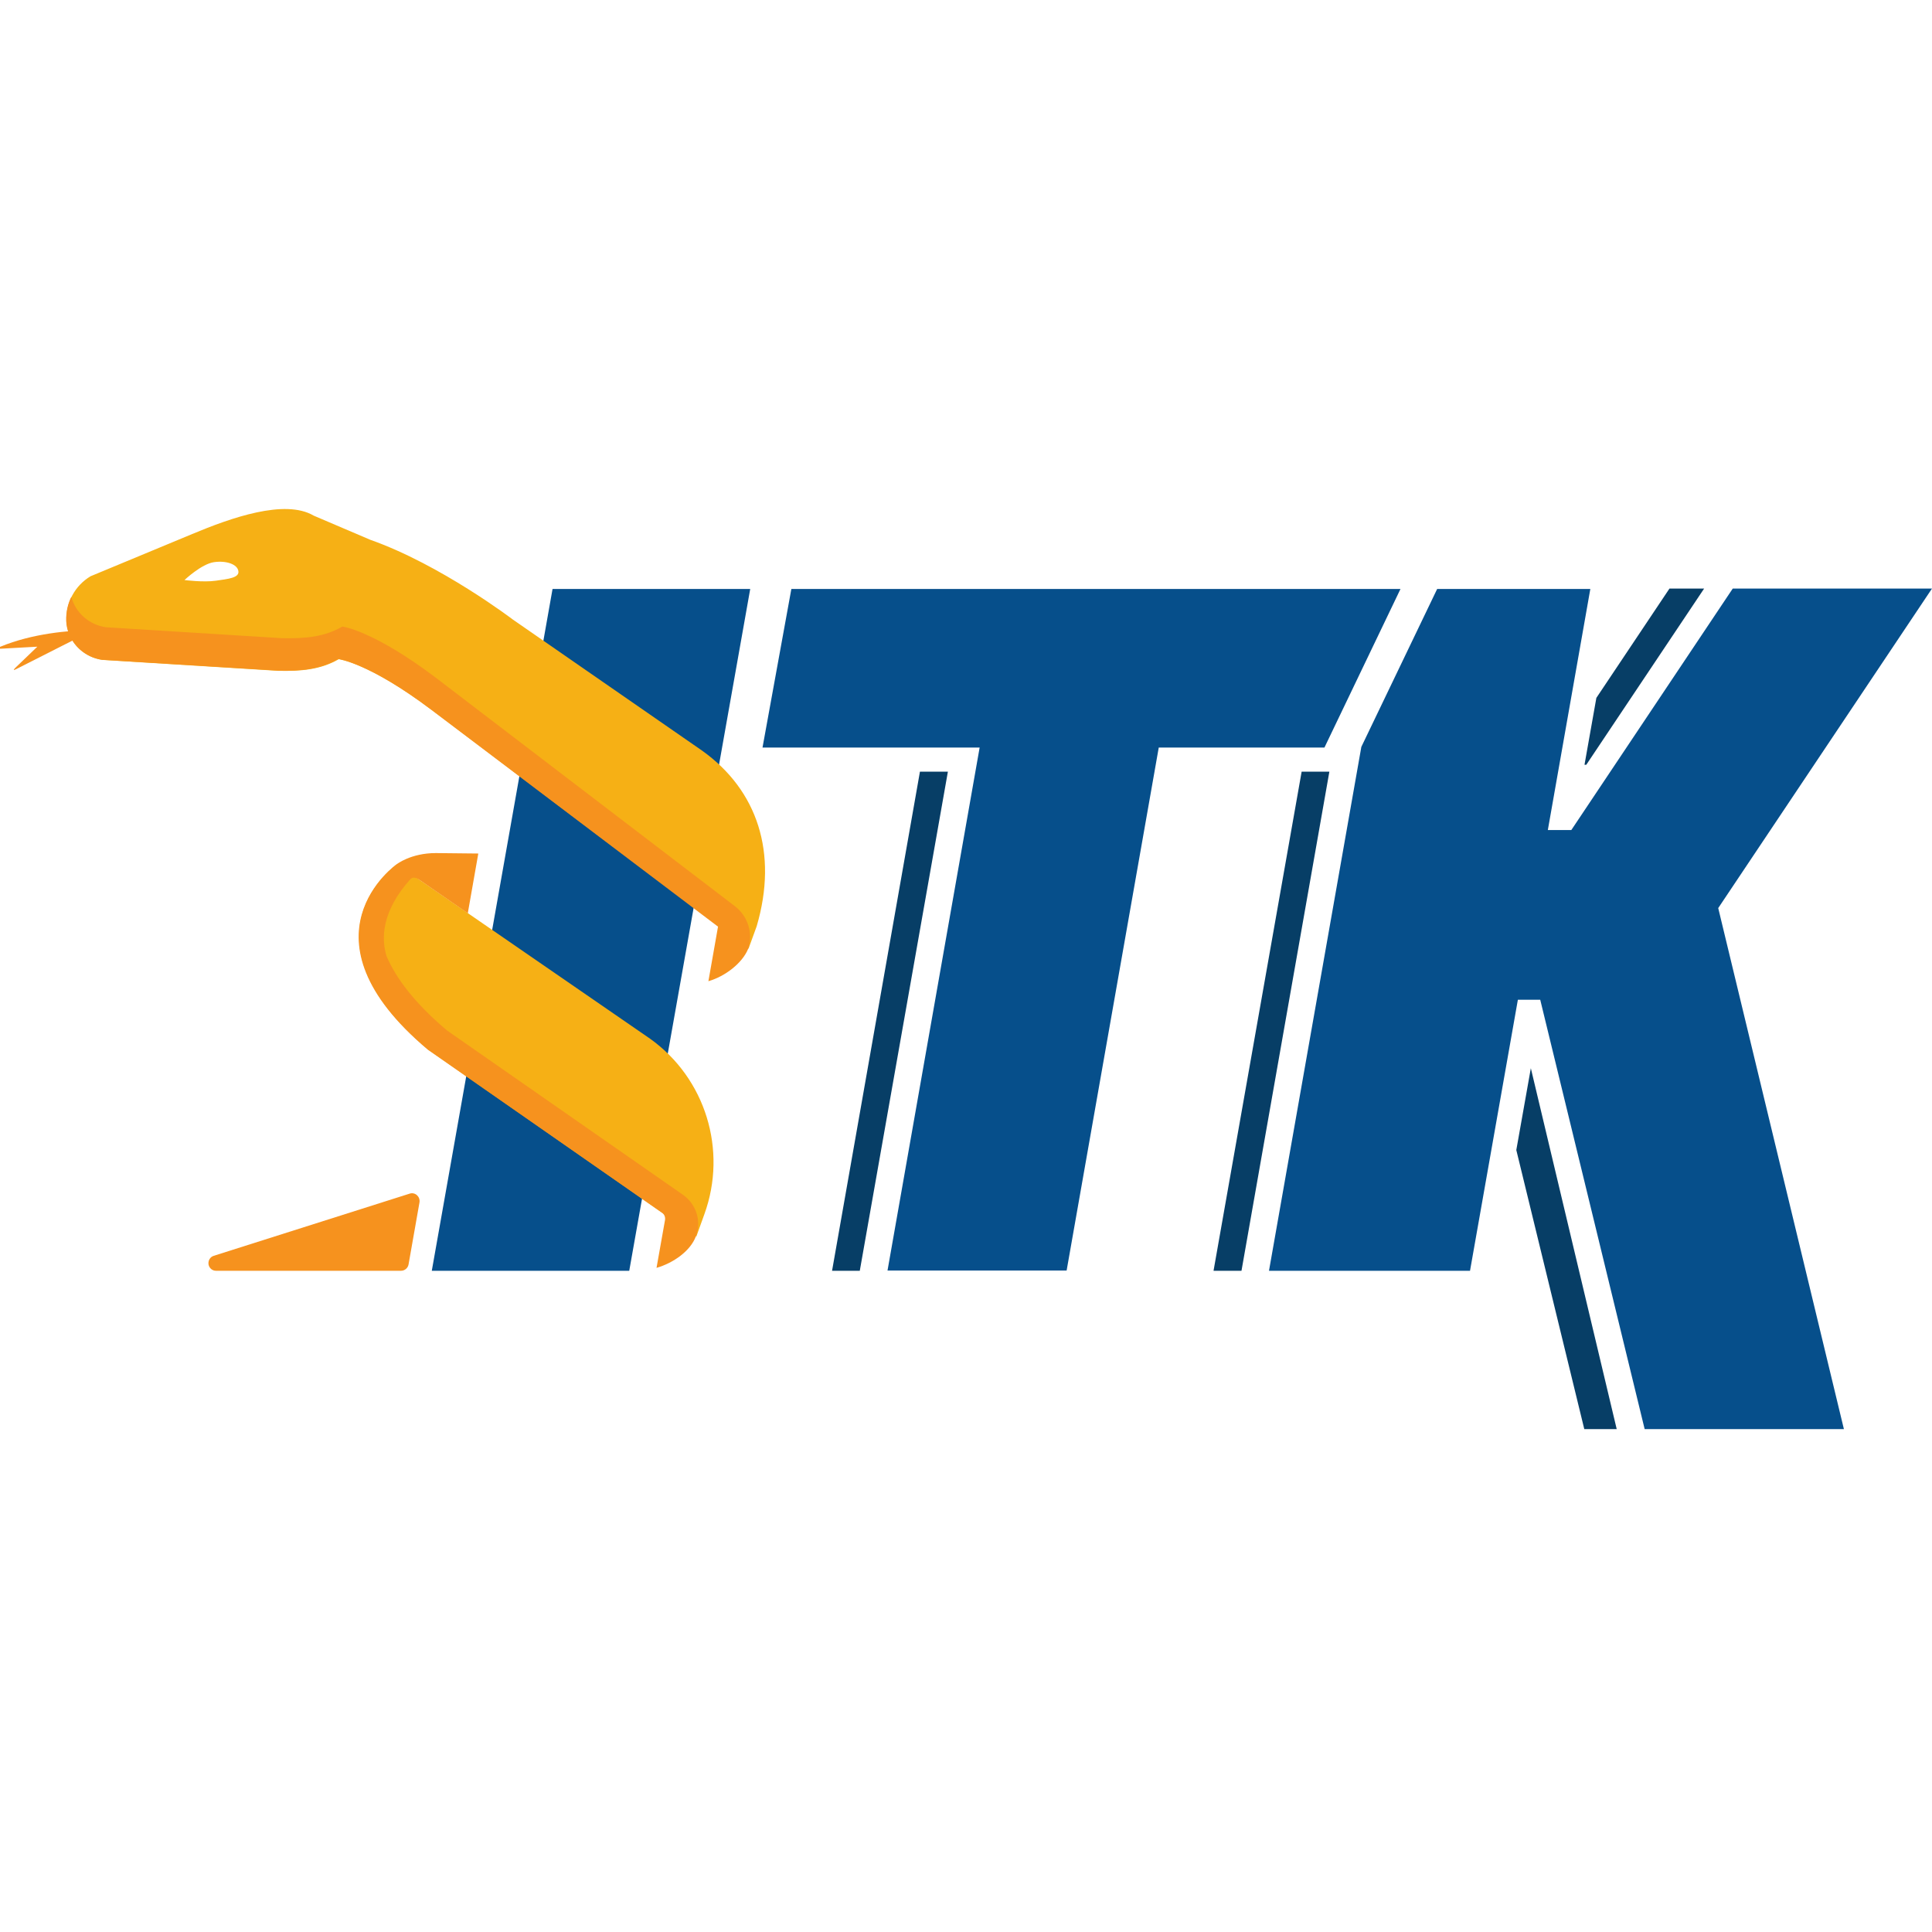
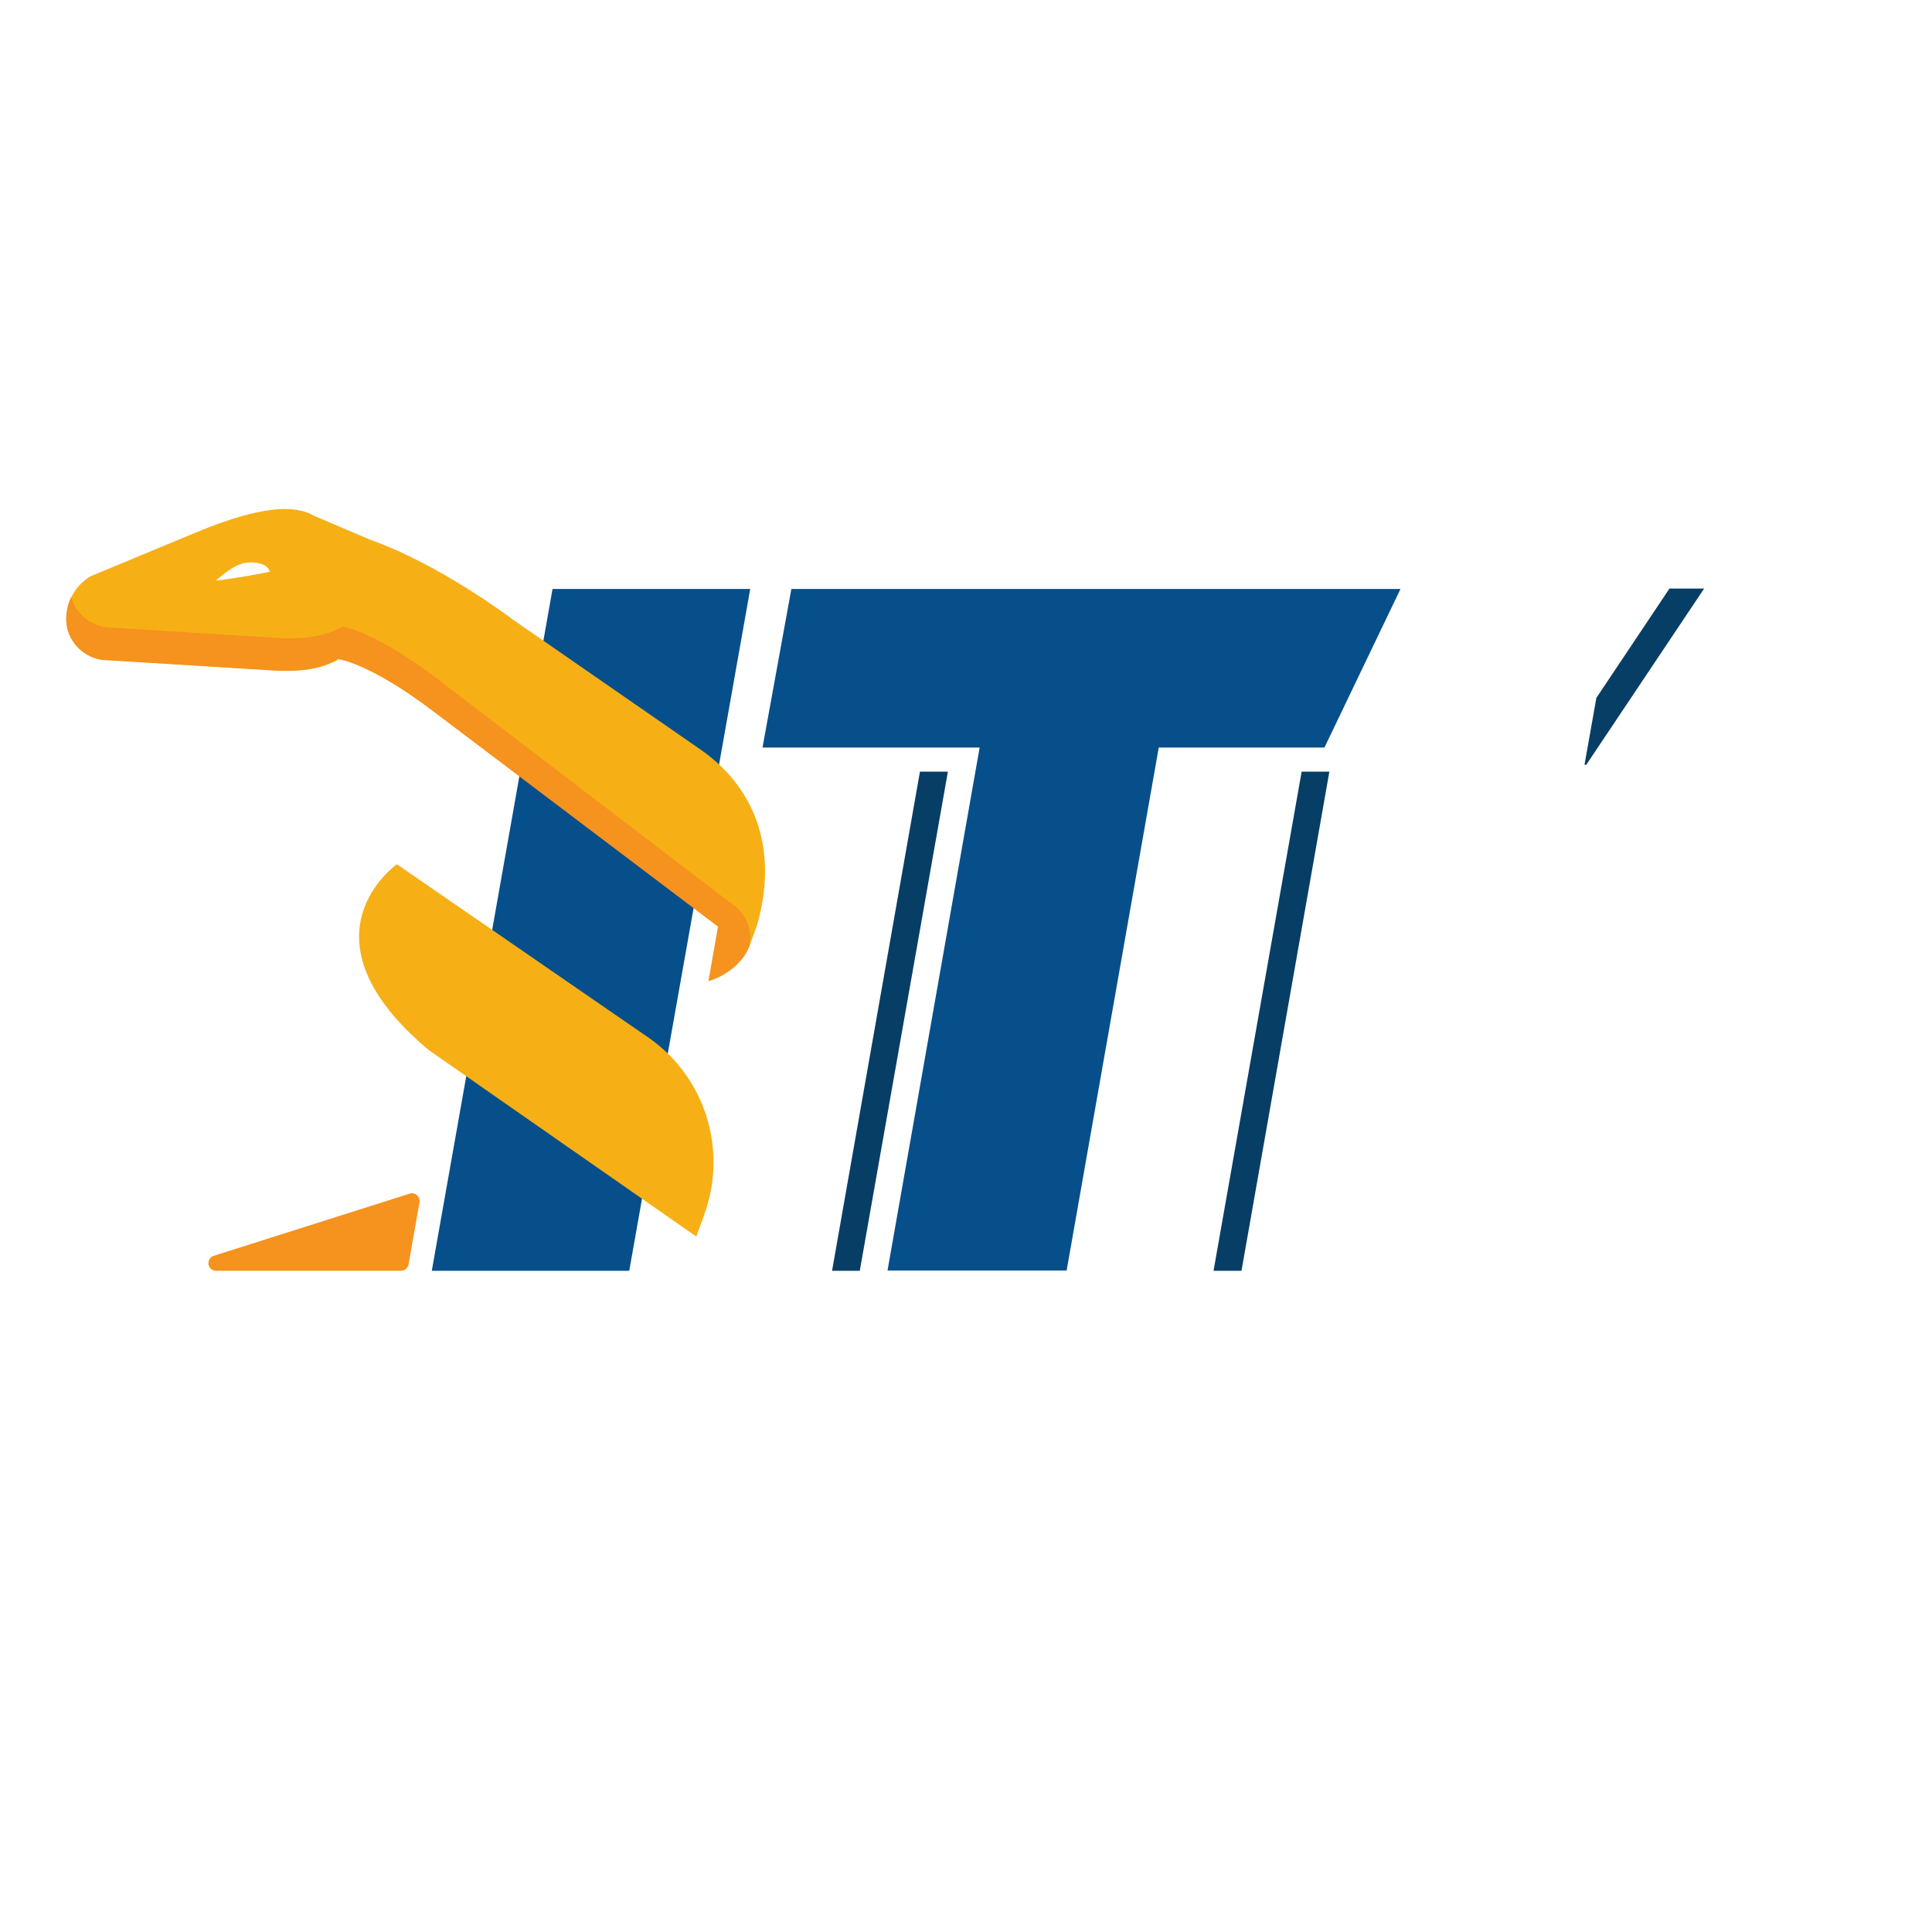
<svg xmlns="http://www.w3.org/2000/svg" id="Layer_1" x="0px" y="0px" viewBox="0 0 864 864" xml:space="preserve">
  <polygon fill="#064F8B" points="247.1,263.4 193.1,568.3 281.4,568.3 335.5,263.4 " />
-   <path fill="#F6B015" d="M314,335.7l-84.6-58.6c0,0-32.3-24.6-63.8-35.7c0,0-25.3-10.8-25.3-10.8c0,0,0,0,0,0 c-12.9-7.6-37.1,1-54.3,8.2c0,0-45.5,18.9-45.5,18.9c-7,4.2-11.1,11.8-10.8,19.9c0,0.1,0,0.1,0,0.2c0.4,8.8,7.2,16,16,17.3l78.8,4.9 c10.2,0.2,18.8-0.5,27-5.2c0,0,13.6,1.6,41.7,22.8c0,0,0,0,0,0l141.4,106.6c0.1,0,0.1,0,0.2-0.1l3.6-9.9 C348,381.5,338.8,353.4,314,335.7z M96.5,259.7c-5.6,0.8-14-0.3-14-0.3s7.6-7.2,13.2-8s10.5,1,10.9,4 C107.1,258.4,102.1,258.9,96.5,259.7z" />
+   <path fill="#F6B015" d="M314,335.7l-84.6-58.6c0,0-32.3-24.6-63.8-35.7c0,0-25.3-10.8-25.3-10.8c0,0,0,0,0,0 c-12.9-7.6-37.1,1-54.3,8.2c0,0-45.5,18.9-45.5,18.9c-7,4.2-11.1,11.8-10.8,19.9c0,0.1,0,0.1,0,0.2c0.4,8.8,7.2,16,16,17.3l78.8,4.9 c10.2,0.2,18.8-0.5,27-5.2c0,0,13.6,1.6,41.7,22.8c0,0,0,0,0,0l141.4,106.6c0.1,0,0.1,0,0.2-0.1l3.6-9.9 C348,381.5,338.8,353.4,314,335.7z M96.5,259.7s7.6-7.2,13.2-8s10.5,1,10.9,4 C107.1,258.4,102.1,258.9,96.5,259.7z" />
  <path fill="#F6921E" d="M183.2,533.8l-87.6,27.8c-1.7,0.5-2.7,2.3-2.3,4.1l0,0c0.4,1.5,1.7,2.6,3.3,2.6h82.7c1.7,0,3.1-1.2,3.4-2.8 l4.9-27.8C188,535.1,185.6,533,183.2,533.8z" />
  <polygon fill="#073E66" points="372.1,568.3 384.5,568.3 423.9,345.1 411.4,345.1 " />
  <polygon fill="#073E66" points="542.7,568.3 555.2,568.3 594.5,345.1 582.1,345.1 " />
-   <polygon fill="#073E66" points="684.6,477.7 678.1,514.3 708.5,639.1 723,639.1 " />
  <polygon fill="#073E66" points="762.1,263.2 746.6,263.2 713.9,312.1 708.6,342 709.4,342 " />
  <polygon fill="#064F8B" points="626.3,263.4 353.9,263.4 341,334.3 438.1,334.3 396.9,568.2 477,568.2 518.2,334.3 592.3,334.3 " />
  <path fill="#F6B015" d="M177.5,386.5l113.2,78c24.8,17.7,34.7,49.8,24.3,78.5l-3.6,10l-119.8-83.5 C131.3,418.8,177.5,386.5,177.5,386.5z" />
-   <polygon fill="#064F8B" points="864,263.2 774.9,263.2 702.7,371.2 692.2,371.2 711.2,263.4 642.7,263.4 608.8,334 567.5,568.3 657.4,568.3 678.8,447.1 688.8,447.1 735.5,639.1 824.6,639.1 768.4,406.1 " />
-   <path fill="#F6921E" d="M0.5,290.1l16.2-0.9l-9.8,9.4c-1.1,1.1-0.9,1.3,0.4,0.6c8.4-4.3,34.6-17.5,34.6-17.5 c-11.3,0.2-27.4,1.6-41.7,7.5C-1.1,289.7-1,290.2,0.5,290.1z" />
  <path fill="#F6921E" d="M328.7,405.3L194.8,303l0,0c-28.1-21.2-41.7-22.8-41.7-22.8c-8.1,4.7-16.6,5.4-27,5.2l-78.8-4.9 c-7.5-1.1-13.6-6.6-15.4-13.6c-1.6,3.2-2.4,6.9-2.3,10.6c0,0.1,0,0.1,0,0.2c0.4,8.5,6.8,15.6,15.1,17.2c0.5,0.1,1.1,0.2,1.6,0.2 l78,4.8c9.9,0.3,18.8-0.5,27-5.2c0,0,13.6,1.6,41.7,22.8l0,0l128.1,96.9l-4.3,24.4c7.6-2.2,15.1-8.1,17.7-14.3c0,0,0-0.1,0.1-0.2 C336.9,417.3,334.4,409.7,328.7,405.3z" />
-   <path fill="#F6921E" d="M305.4,534.3L200,460.9c-14.5-12.2-22.8-23.3-27.1-33.2c-2.5-8.1-2.2-20.2,10.6-34.5c1.1-1,2.2-1.1,4.7,0.7 l0,0l21,14.5l4.7-26.7l-19-0.2c-11.2,0-17.5,5-17.5,5s-46.3,32.3,13.9,82.9l104.7,72.9c1.1,0.7,1.6,2,1.4,3.3l-3.8,21.4 c7.6-2.2,15.2-7.6,17.6-14.1C313.8,546.1,311.4,538.5,305.4,534.3z" />
</svg>